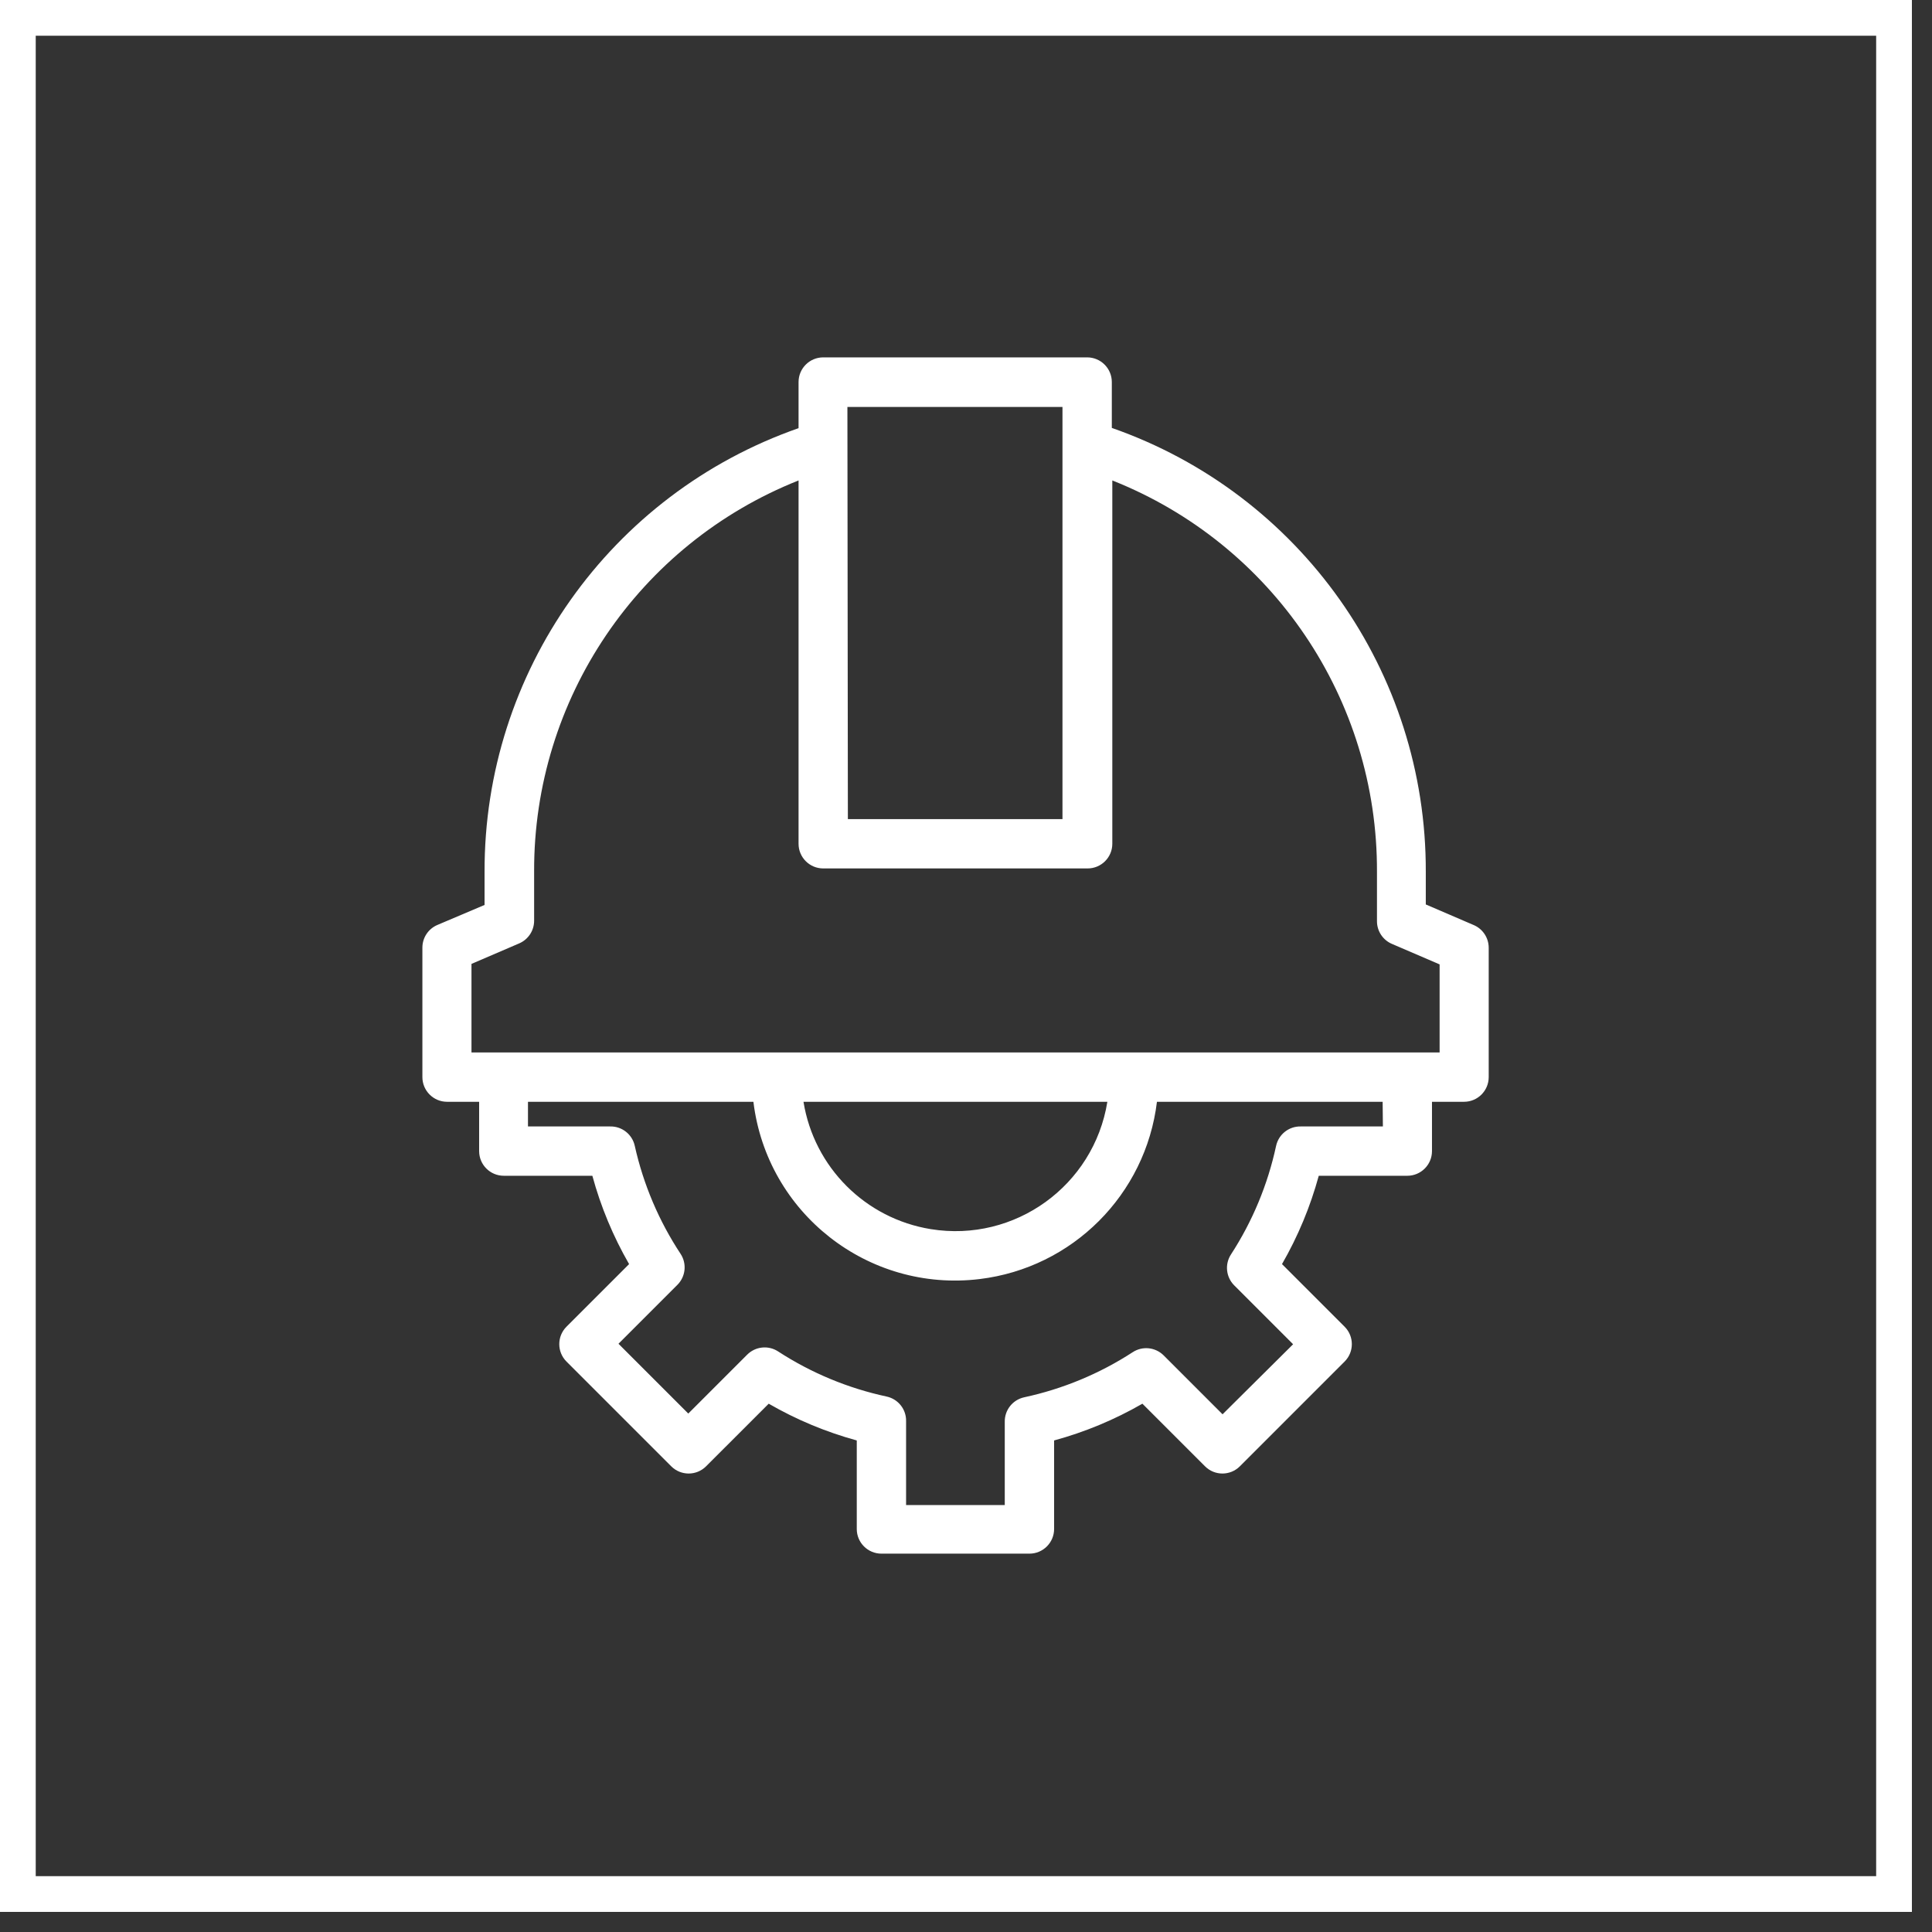
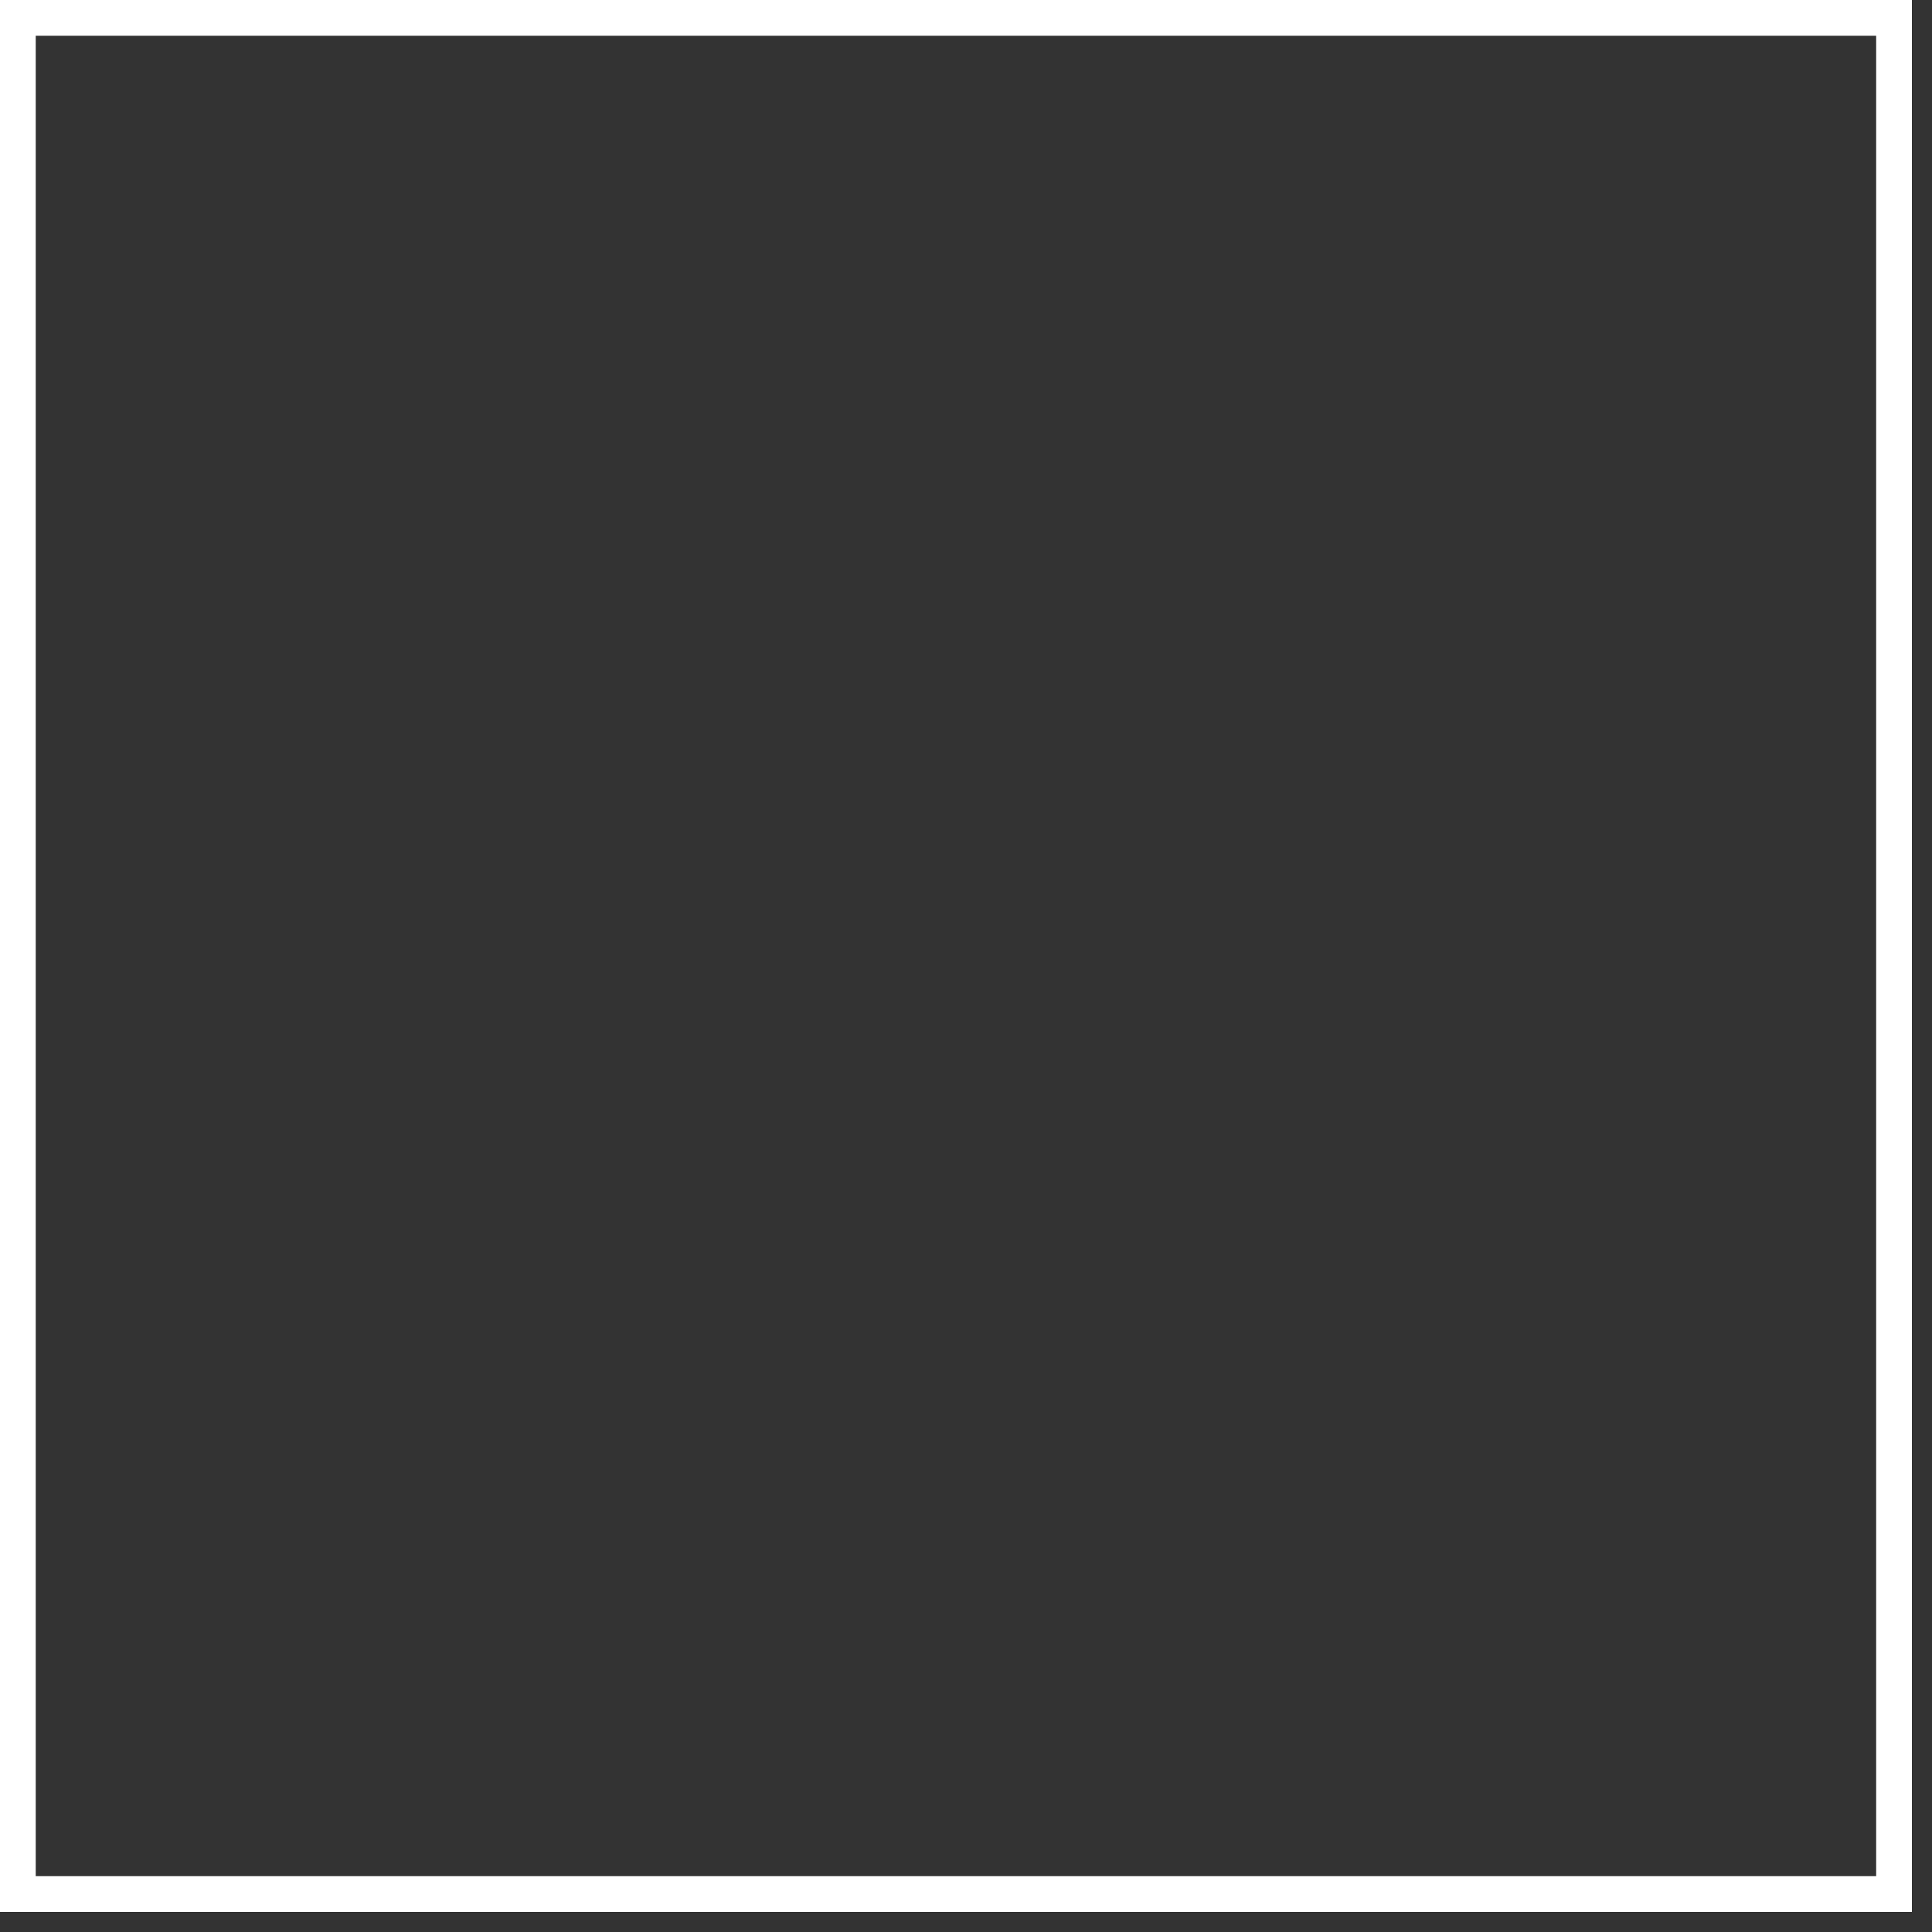
<svg xmlns="http://www.w3.org/2000/svg" width="78" height="78" viewBox="0 0 78 78" fill="none">
  <rect x="0" y="0" width="78" height="78" fill="#333333" stroke="none" />
  <rect x="0.721" y="0.721" width="75.746" height="75.746" stroke="white" stroke-width="1.443" />
-   <path d="M59.486 37.342L57.563 36.515V35.201C57.59 27.135 52.501 19.938 44.887 17.276V15.424C44.887 14.874 44.441 14.428 43.891 14.428H33.236C32.686 14.428 32.24 14.874 32.24 15.424V17.286C24.625 19.948 19.536 27.145 19.563 35.211V36.535L17.661 37.342C17.292 37.497 17.053 37.859 17.053 38.258V43.486C17.053 44.036 17.5 44.482 18.049 44.482H19.344V46.474C19.344 47.023 19.79 47.469 20.34 47.469H23.915C24.254 48.716 24.753 49.915 25.398 51.035L22.869 53.564C22.483 53.952 22.483 54.58 22.869 54.968L27.101 59.2C27.489 59.587 28.117 59.587 28.505 59.2L31.035 56.671C32.151 57.316 33.346 57.814 34.59 58.155V61.73C34.59 62.279 35.036 62.725 35.586 62.725H41.561C42.11 62.725 42.557 62.279 42.557 61.73V58.155C43.803 57.815 45.002 57.317 46.122 56.671L48.651 59.2C49.039 59.587 49.667 59.587 50.055 59.2L54.287 54.968C54.674 54.58 54.674 53.952 54.287 53.564L51.758 51.035C52.403 49.915 52.902 48.716 53.242 47.469H56.817C57.366 47.469 57.813 47.023 57.813 46.474V44.482H59.107C59.657 44.482 60.103 44.036 60.103 43.486V38.258C60.101 37.856 59.857 37.494 59.486 37.342ZM34.212 16.43H42.895V33.07H34.231L34.212 16.43ZM55.831 45.478H52.515C52.037 45.467 51.62 45.797 51.519 46.264C51.183 47.824 50.566 49.309 49.697 50.646C49.441 51.04 49.496 51.558 49.826 51.891L52.206 54.271L49.358 57.099L46.978 54.719C46.645 54.389 46.127 54.334 45.733 54.59C44.396 55.459 42.911 56.076 41.351 56.412C40.884 56.513 40.554 56.93 40.565 57.408V60.764H36.581V57.378C36.593 56.9 36.262 56.483 35.795 56.382C34.236 56.047 32.751 55.43 31.413 54.56C31.02 54.304 30.501 54.358 30.168 54.689L27.788 57.069L24.97 54.251L27.35 51.871C27.681 51.538 27.736 51.02 27.48 50.626C26.602 49.297 25.975 47.819 25.628 46.264C25.527 45.797 25.11 45.467 24.632 45.478H21.316V44.482H30.417C30.963 48.981 35.053 52.186 39.552 51.639C43.3 51.184 46.255 48.23 46.709 44.482H55.821L55.831 45.478ZM32.449 44.482H44.707C44.16 47.87 40.969 50.172 37.581 49.624C34.938 49.197 32.866 47.125 32.439 44.482H32.449ZM58.121 42.49H19.035V38.915L20.957 38.089C21.325 37.933 21.564 37.572 21.564 37.172V35.181C21.542 28.226 25.777 21.966 32.24 19.397V34.066C32.24 34.615 32.686 35.061 33.236 35.061H43.911C44.46 35.061 44.907 34.615 44.907 34.066V19.397C51.38 21.965 55.62 28.237 55.592 35.201V37.193C55.592 37.592 55.831 37.953 56.199 38.109L58.121 38.935V42.49H58.121Z" fill="white" />
</svg>